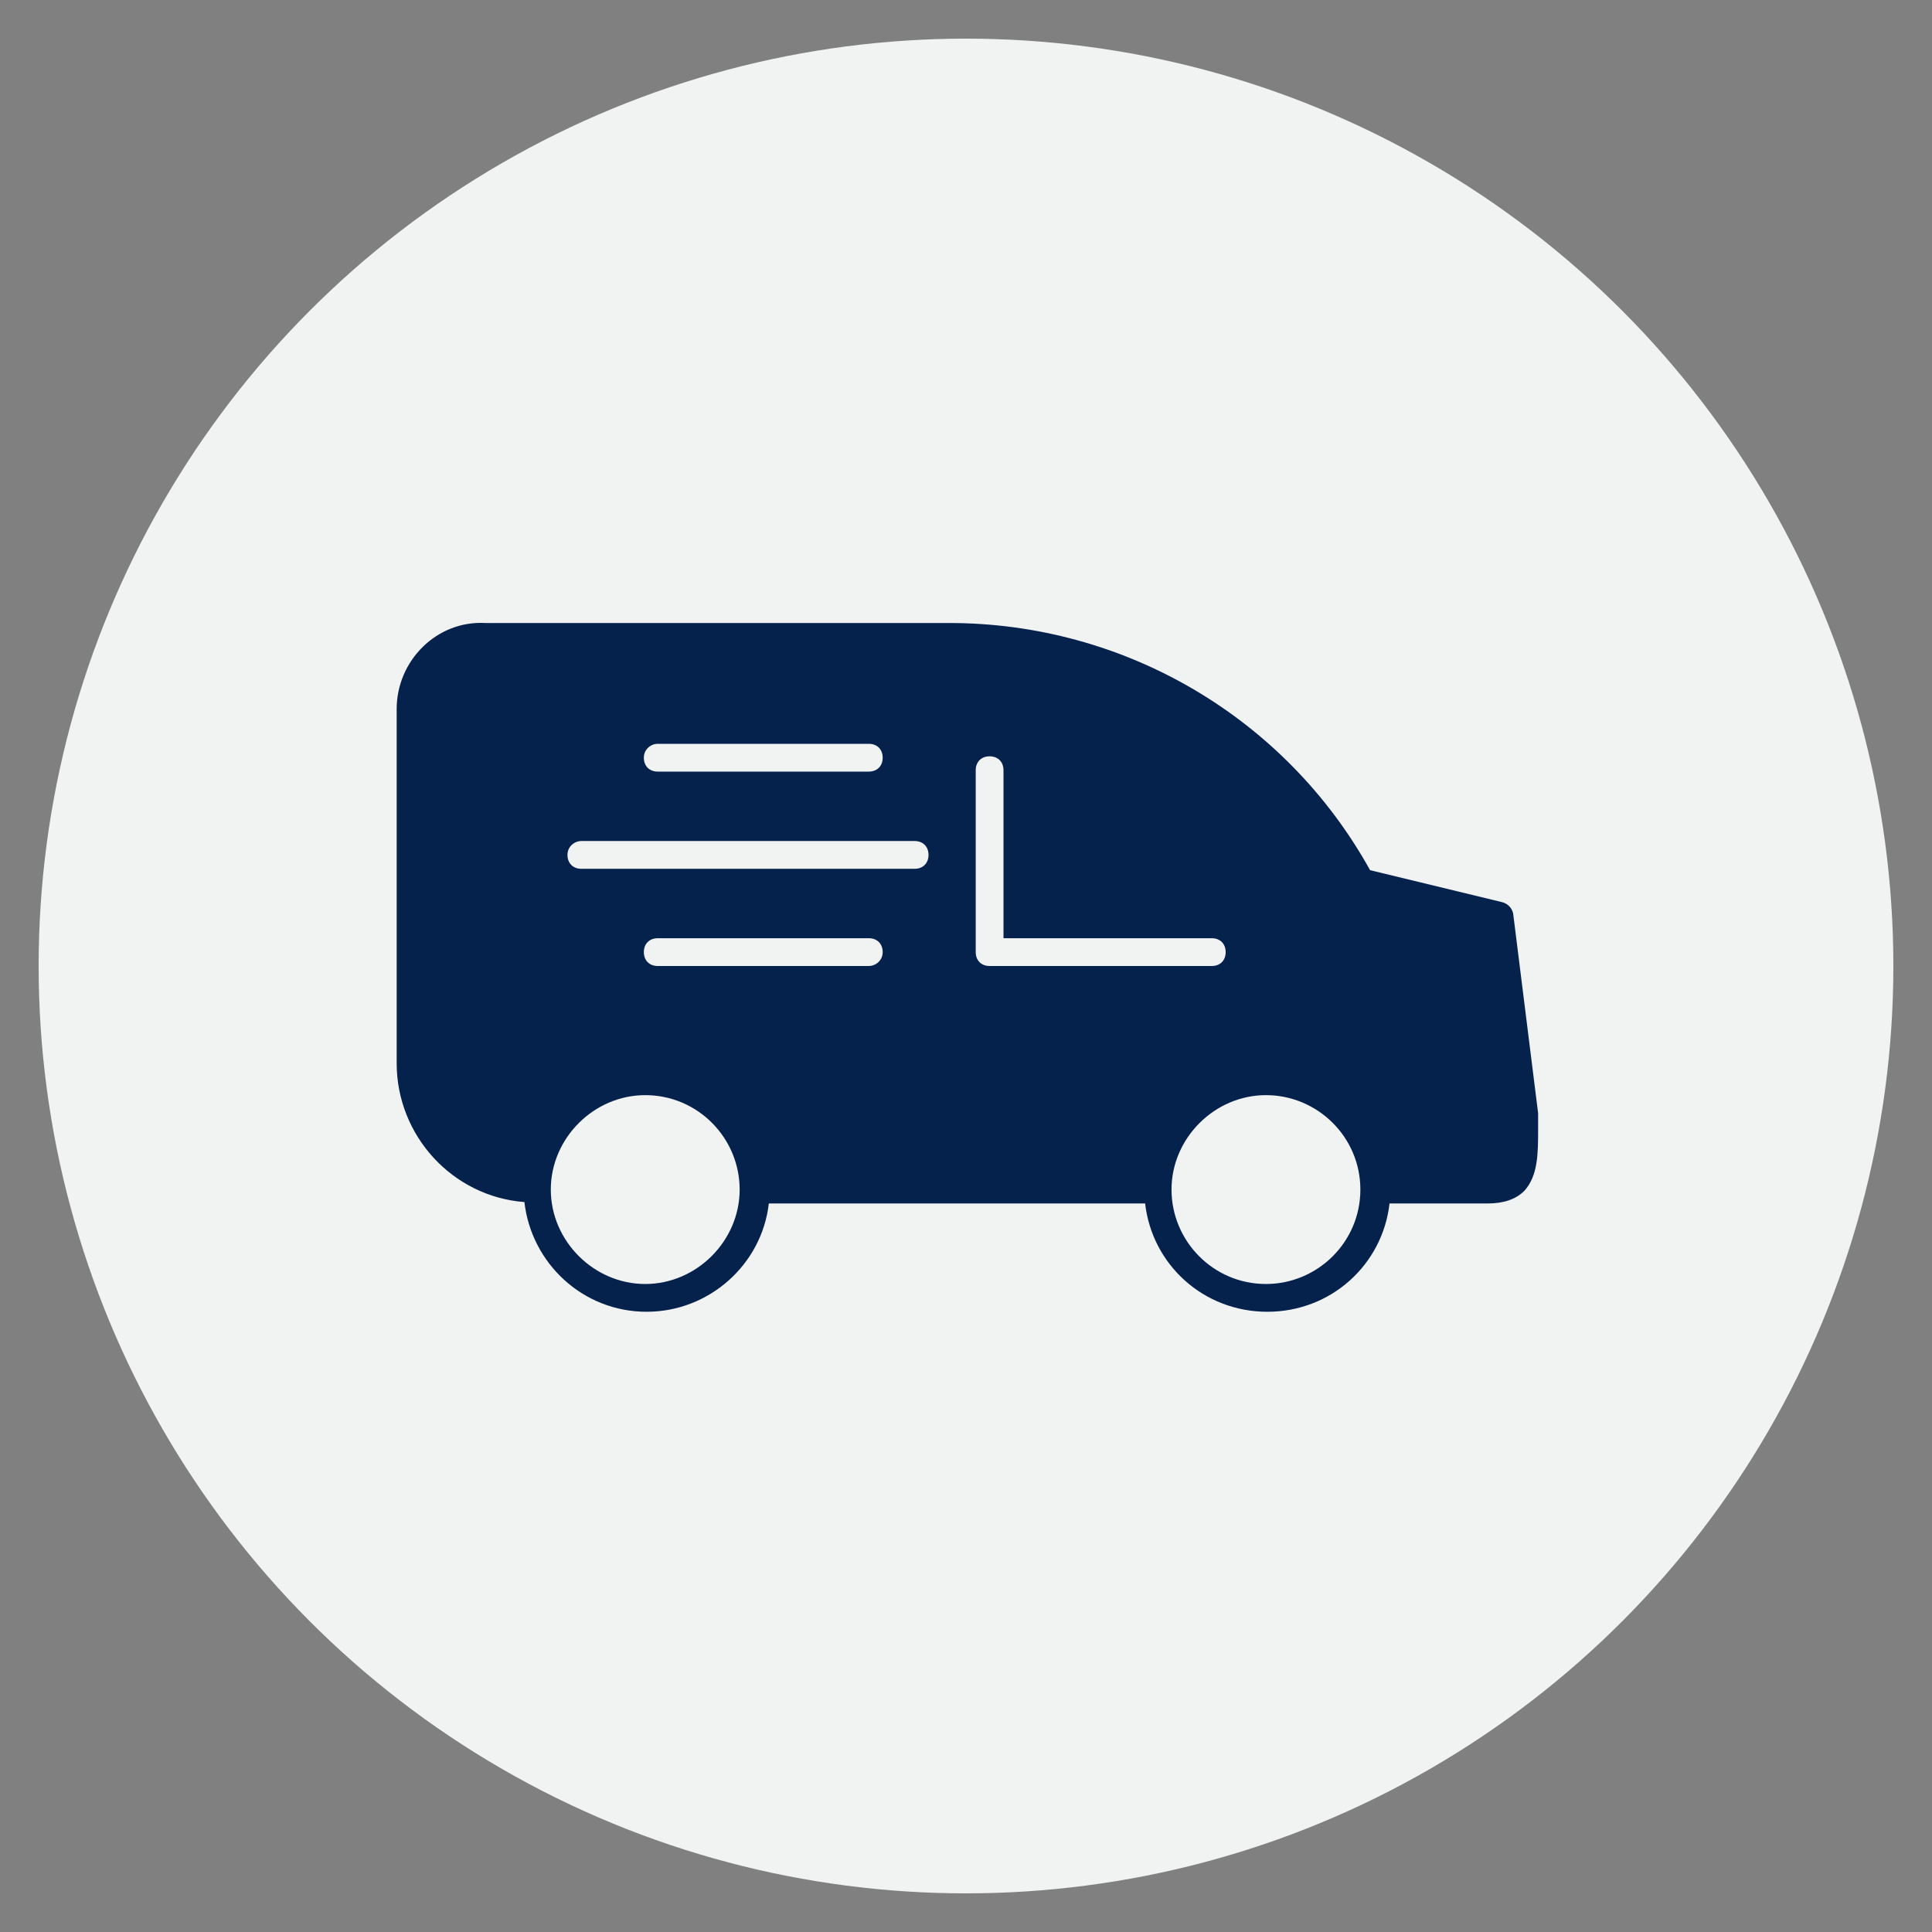
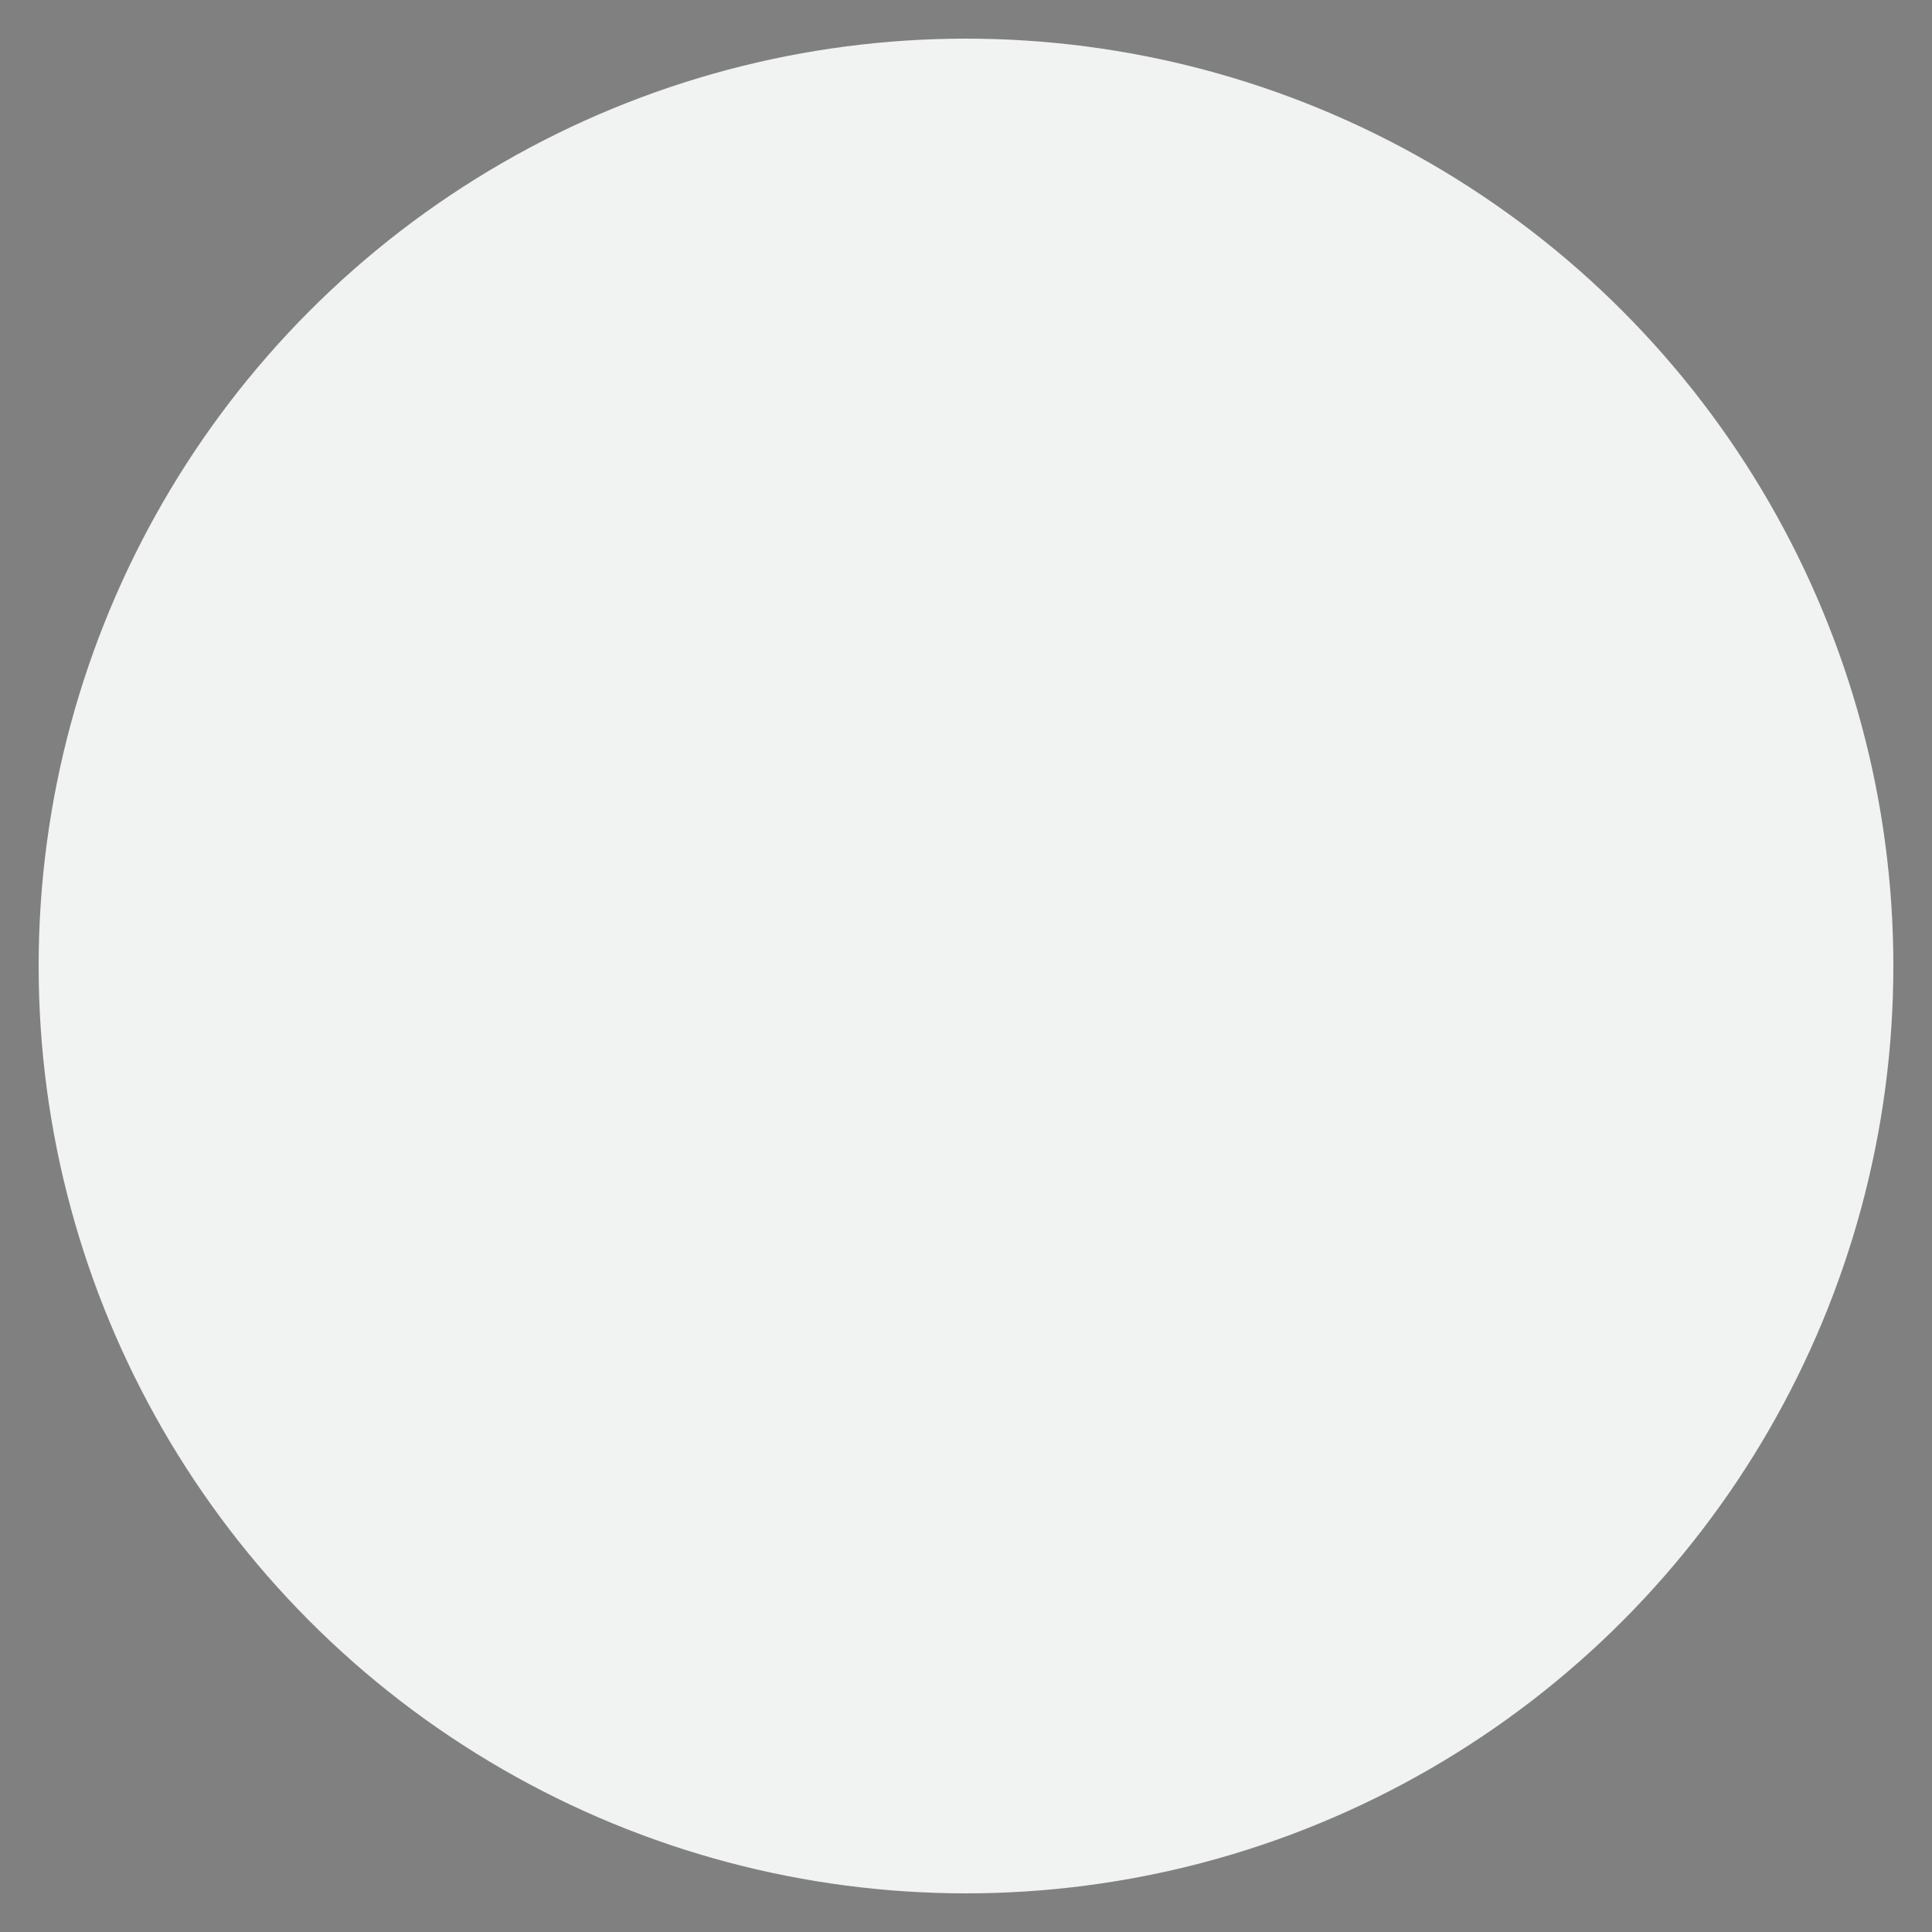
<svg xmlns="http://www.w3.org/2000/svg" width="100" height="100" viewBox="0 0 100 100">
  <rect x="0" y="0" width="100" height="100" fill="#808080" stroke="none" />
  <circle stroke="none" fill="#f1f2f2" r="48%" cx="50%" cy="50%" />
  <g transform="translate(50 50) scale(0.69 0.69) rotate(0) translate(-50 -50)" style="fill:#05224c">
    <svg fill="#05224c" version="1.1" x="0px" y="0px" viewBox="0 0 96 96" enable-background="new 0 0 96 96" xml:space="preserve">
-       <path d="M16.2,65c0.5,4.4,4.2,7.9,8.8,7.9c4.5,0,8.3-3.4,8.8-7.8h27.1c0.5,4.4,4.2,7.8,8.8,7.8s8.3-3.4,8.8-7.8h7.1  c1.1,0,2-0.3,2.6-0.9c1-1.1,1-2.7,1-4.5c0-0.3,0-0.7,0-1c0,0,0-0.1,0-0.1l-1.8-14.4c-0.1-0.4-0.4-0.7-0.8-0.8l-9.5-2.3  c-6.1-11-17.7-17.8-30.3-17.8H13.4C9.9,23.1,7,26,7,29.5V55C7,60.2,11,64.6,16.2,65z M76.4,64.1c0,3.8-3.1,6.8-6.8,6.8  c-3.8,0-6.8-3.1-6.8-6.8s3.1-6.8,6.8-6.8C73.3,57.3,76.4,60.3,76.4,64.1z M48.7,33.9c0-0.6,0.4-1,1-1s1,0.4,1,1V46h15  c0.6,0,1,0.4,1,1s-0.4,1-1,1h-16c-0.6,0-1-0.4-1-1V33.9z M41,48H25.8c-0.6,0-1-0.4-1-1s0.4-1,1-1H41c0.6,0,1,0.4,1,1S41.5,48,41,48z   M25.8,32H41c0.6,0,1,0.4,1,1s-0.4,1-1,1H25.8c-0.6,0-1-0.4-1-1S25.3,32,25.8,32z M20.3,39h24c0.6,0,1,0.4,1,1s-0.4,1-1,1h-24  c-0.6,0-1-0.4-1-1S19.8,39,20.3,39z M24.9,57.3c3.8,0,6.8,3.1,6.8,6.8s-3.1,6.8-6.8,6.8s-6.8-3.1-6.8-6.8S21.2,57.3,24.9,57.3z" />
-     </svg>
+       </svg>
  </g>
</svg>